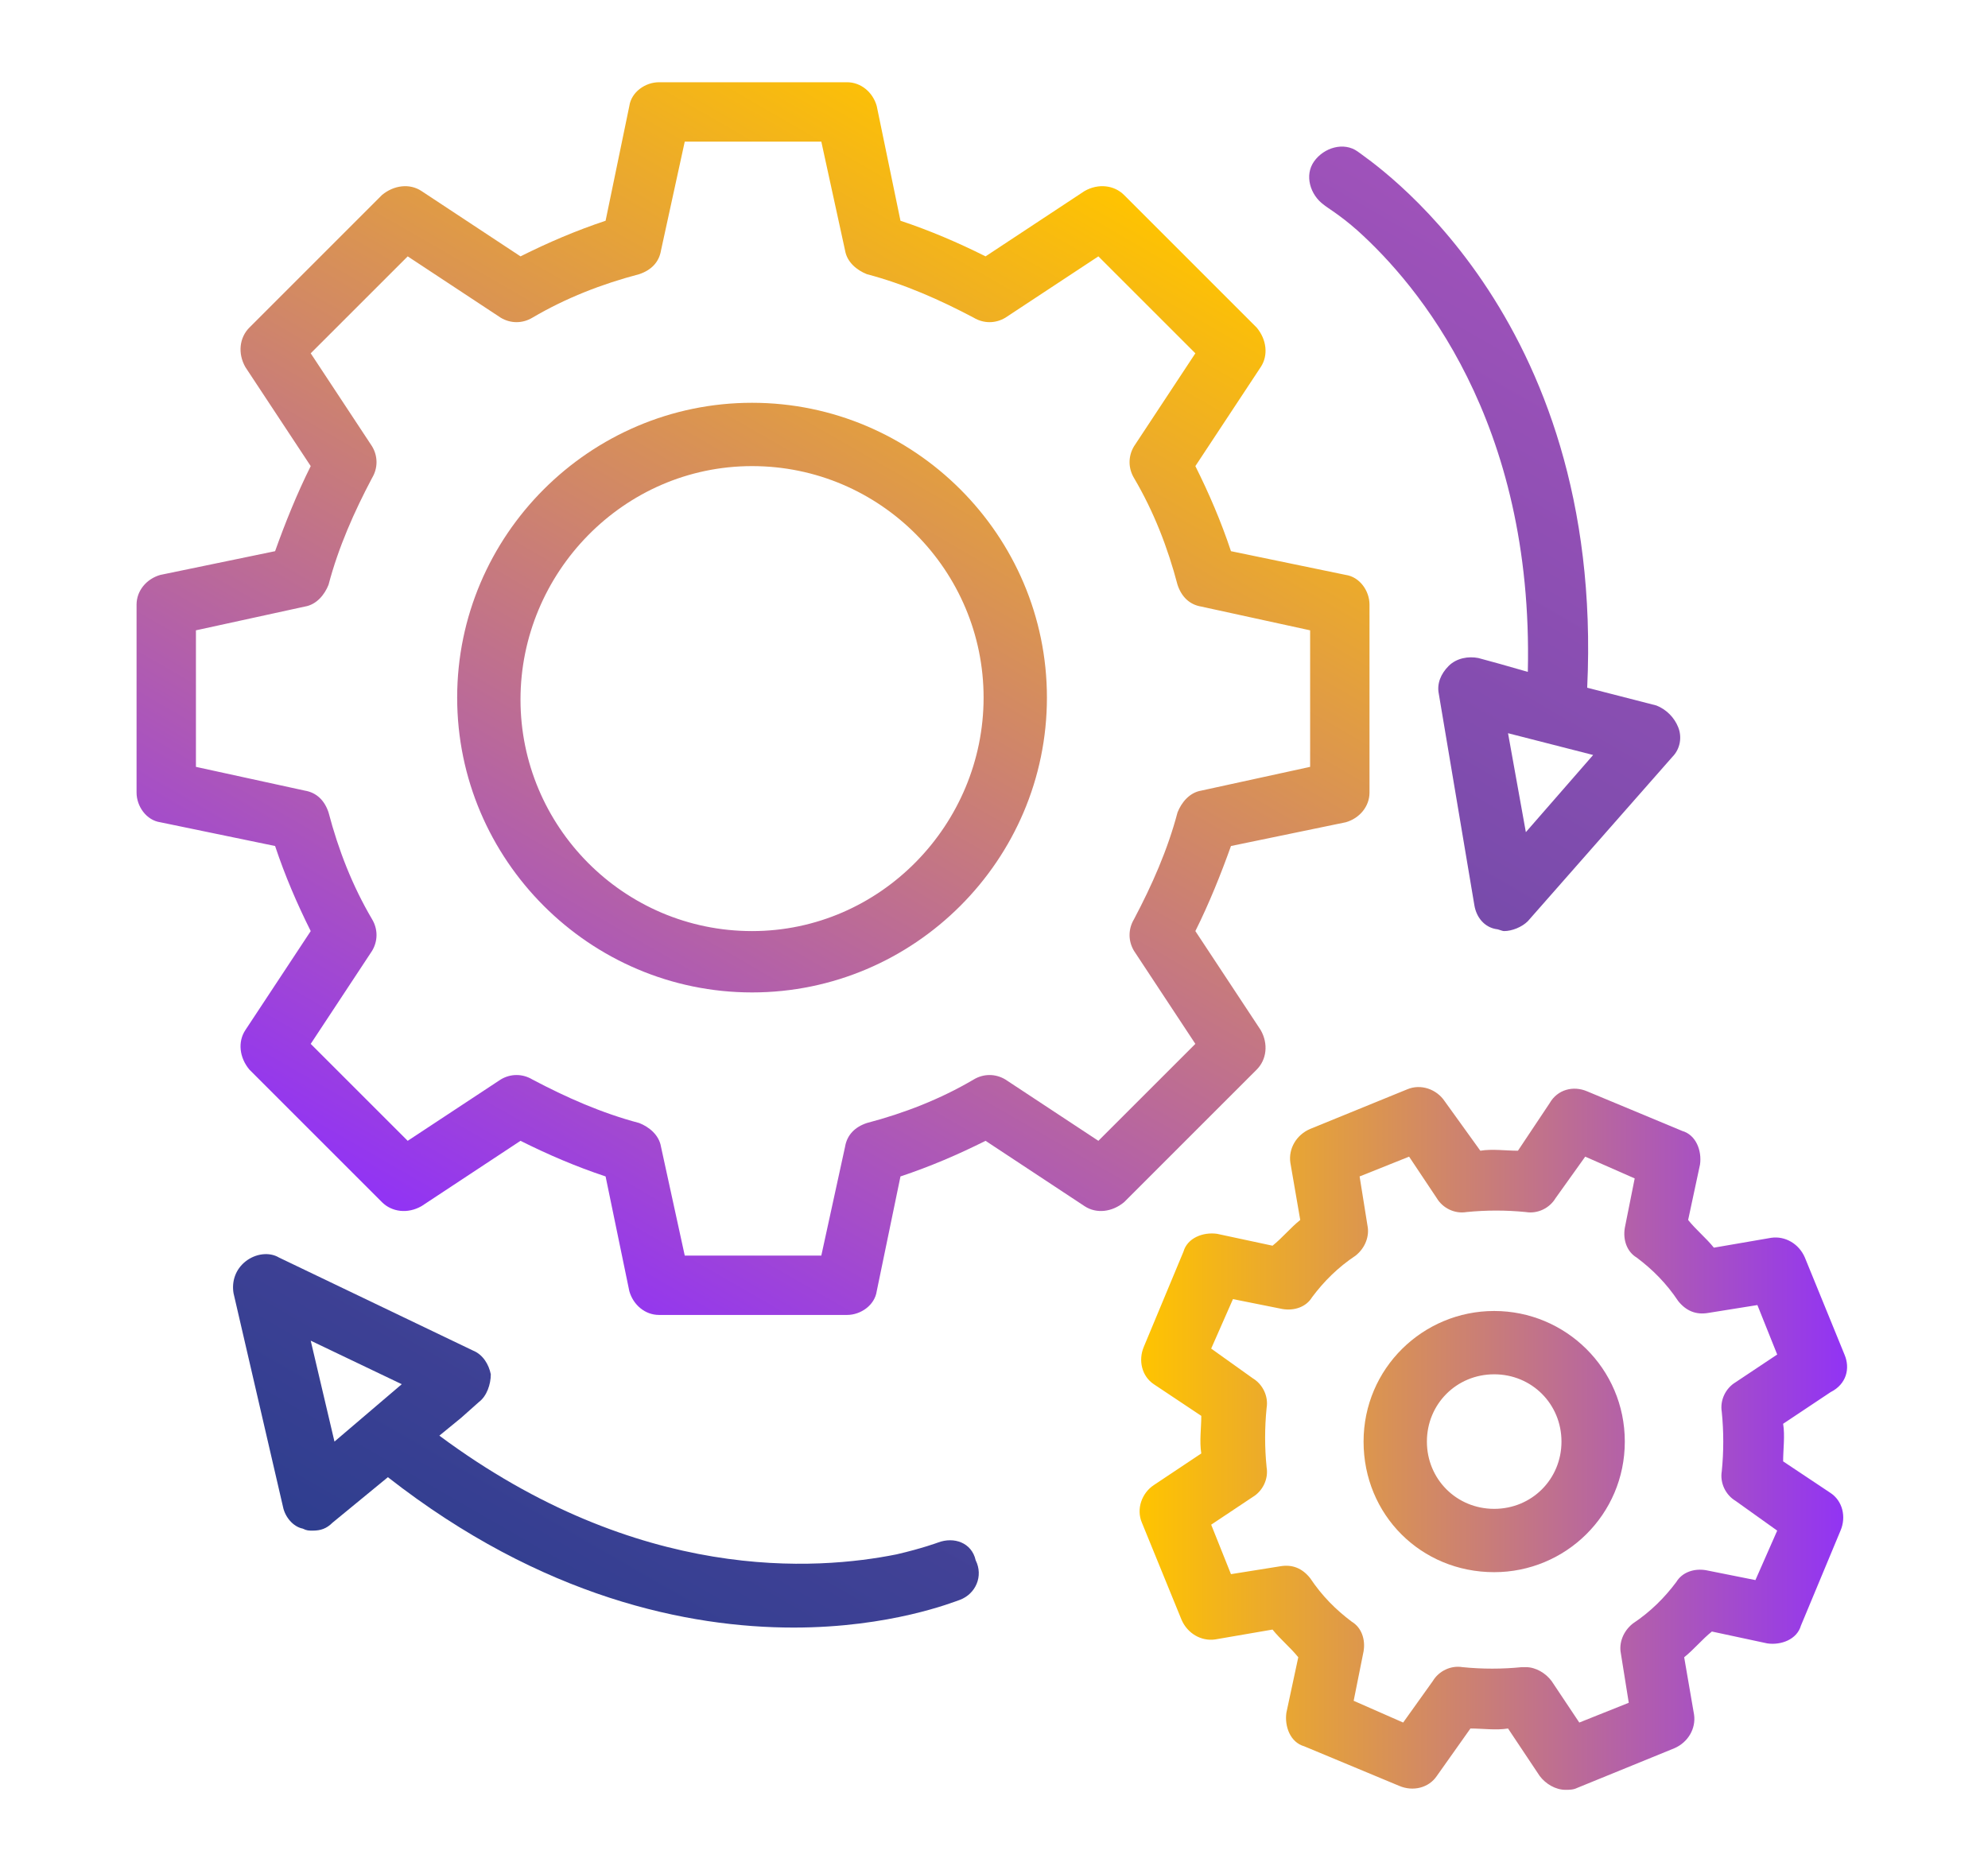
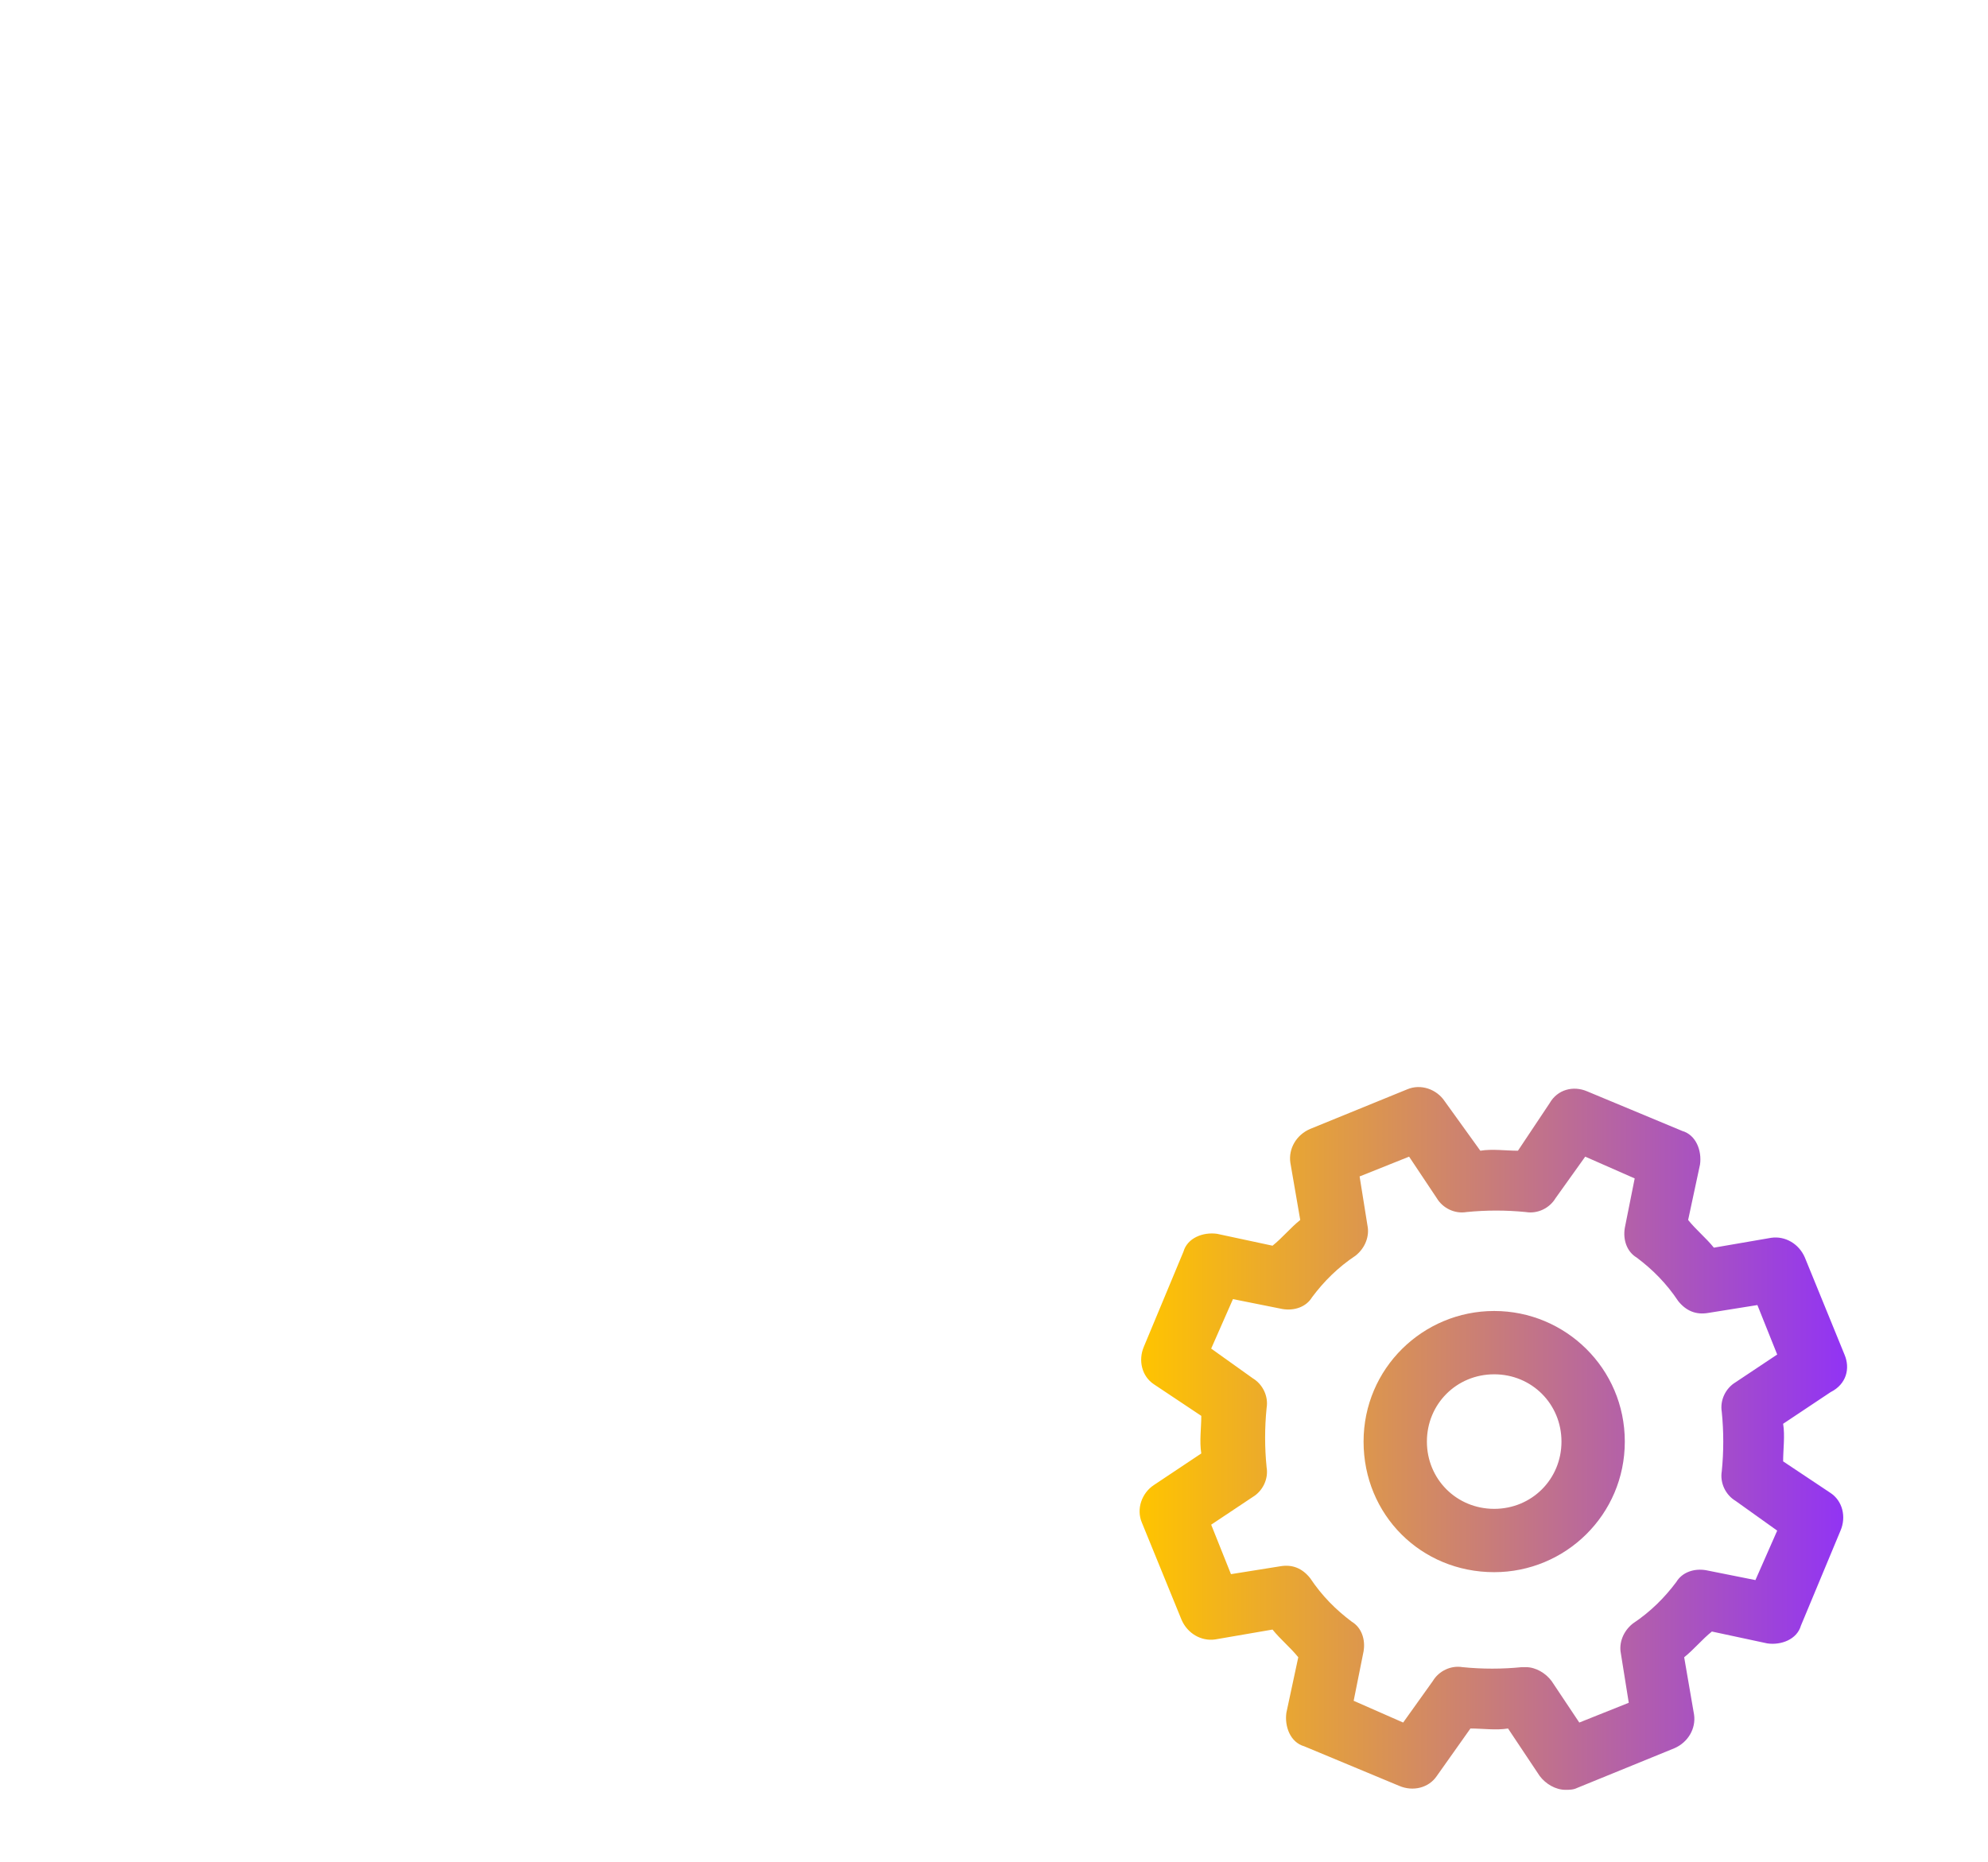
<svg xmlns="http://www.w3.org/2000/svg" width="111" height="104" viewBox="0 0 111 104" fill="none">
  <g id="noun-action-5551996 1">
    <g id="Group">
      <path id="Vector" d="M102.986 75.644L100.776 70.23C100.445 69.456 99.671 69.014 98.898 69.125L95.694 69.677C95.251 69.125 94.699 68.683 94.257 68.13L94.92 65.036C95.031 64.263 94.699 63.379 93.925 63.158L88.621 60.948C87.848 60.616 86.964 60.837 86.522 61.611L84.754 64.263C84.091 64.263 83.317 64.152 82.654 64.263L80.665 61.5C80.224 60.837 79.34 60.506 78.566 60.837L73.151 63.047C72.378 63.379 71.936 64.152 72.046 64.926L72.599 68.13C72.046 68.572 71.605 69.125 71.052 69.567L67.958 68.904C67.184 68.793 66.3 69.125 66.079 69.898L63.87 75.202C63.538 75.976 63.759 76.86 64.422 77.302L67.074 79.07C67.074 79.733 66.963 80.506 67.074 81.169L64.422 82.937C63.759 83.379 63.428 84.263 63.759 85.037L65.969 90.451C66.3 91.225 67.074 91.667 67.847 91.556L71.052 91.004C71.494 91.556 72.046 91.998 72.489 92.551L71.826 95.645C71.715 96.418 72.046 97.302 72.82 97.523L78.124 99.733C78.897 100.065 79.781 99.844 80.224 99.181L82.102 96.529C82.765 96.529 83.538 96.639 84.201 96.529L85.969 99.181C86.301 99.623 86.853 99.954 87.406 99.954C87.627 99.954 87.848 99.954 88.069 99.844L93.484 97.634C94.257 97.302 94.699 96.529 94.588 95.755L94.036 92.551C94.588 92.109 95.031 91.556 95.583 91.114L98.677 91.777C99.451 91.888 100.334 91.556 100.555 90.783L102.765 85.479C103.097 84.705 102.876 83.821 102.213 83.379L99.561 81.611C99.561 80.948 99.671 80.175 99.561 79.512L102.213 77.744C103.097 77.302 103.318 76.418 102.986 75.644ZM96.909 77.191C96.356 77.523 96.025 78.186 96.135 78.849C96.246 79.954 96.246 81.059 96.135 82.164C96.025 82.827 96.356 83.49 96.909 83.821L99.23 85.479L98.014 88.241L95.251 87.689C94.588 87.578 93.925 87.799 93.594 88.352C92.931 89.236 92.157 90.009 91.163 90.672C90.611 91.114 90.389 91.777 90.5 92.33L90.942 95.092L88.18 96.197L86.632 93.877C86.301 93.435 85.749 93.103 85.196 93.103C85.085 93.103 85.085 93.103 84.975 93.103C83.87 93.214 82.765 93.214 81.66 93.103C80.997 92.993 80.334 93.324 80.002 93.877L78.345 96.197L75.582 94.982L76.135 92.219C76.246 91.556 76.025 90.893 75.472 90.562C74.588 89.899 73.814 89.125 73.151 88.131C72.71 87.578 72.157 87.357 71.494 87.468L68.731 87.91L67.626 85.147L69.947 83.6C70.499 83.269 70.831 82.606 70.721 81.943C70.61 80.838 70.61 79.733 70.721 78.628C70.831 77.965 70.499 77.302 69.947 76.97L67.626 75.313L68.842 72.55L71.605 73.103C72.267 73.213 72.93 72.992 73.262 72.44C73.925 71.556 74.698 70.782 75.693 70.119C76.246 69.677 76.466 69.014 76.356 68.462L75.914 65.699L78.677 64.594L80.224 66.915C80.555 67.467 81.218 67.799 81.881 67.688C82.986 67.578 84.091 67.578 85.196 67.688C85.859 67.799 86.522 67.467 86.853 66.915L88.511 64.594L91.273 65.81L90.721 68.572C90.611 69.235 90.832 69.898 91.384 70.23C92.268 70.893 93.041 71.666 93.704 72.661C94.147 73.213 94.699 73.434 95.362 73.324L98.124 72.882L99.23 75.644L96.909 77.191ZM83.428 73.213C79.45 73.213 76.135 76.418 76.135 80.506C76.135 84.595 79.34 87.799 83.428 87.799C87.406 87.799 90.721 84.595 90.721 80.506C90.721 76.418 87.406 73.213 83.428 73.213ZM83.428 84.263C81.329 84.263 79.671 82.606 79.671 80.506C79.671 78.407 81.329 76.749 83.428 76.749C85.528 76.749 87.185 78.407 87.185 80.506C87.185 82.606 85.528 84.263 83.428 84.263Z" fill="url(#paint0_linear_1859_371)" />
-       <path id="Vector_2" d="M70.389 57.522L66.743 51.997C67.516 50.45 68.179 48.793 68.731 47.246L75.141 45.92C75.914 45.699 76.466 45.036 76.466 44.262V33.765C76.466 32.991 75.914 32.218 75.141 32.107L68.731 30.781C68.179 29.124 67.516 27.577 66.743 26.03L70.389 20.505C70.831 19.842 70.721 18.958 70.168 18.295L62.764 10.891C62.212 10.339 61.328 10.228 60.554 10.67L55.029 14.317C53.483 13.543 51.935 12.88 50.278 12.328L48.952 5.919C48.731 5.145 48.068 4.593 47.294 4.593H36.797C36.023 4.593 35.25 5.145 35.139 5.919L33.813 12.328C32.156 12.88 30.609 13.543 29.062 14.317L23.537 10.67C22.874 10.228 21.99 10.339 21.327 10.891L13.924 18.295C13.371 18.847 13.261 19.731 13.703 20.505L17.349 26.03C16.576 27.577 15.912 29.234 15.36 30.781L8.951 32.107C8.178 32.328 7.625 32.991 7.625 33.765V44.262C7.625 45.036 8.178 45.809 8.951 45.92L15.36 47.246C15.912 48.903 16.576 50.45 17.349 51.997L13.703 57.522C13.261 58.185 13.371 59.069 13.924 59.732L21.327 67.136C21.88 67.688 22.764 67.799 23.537 67.357L29.062 63.71C30.609 64.484 32.156 65.147 33.813 65.699L35.139 72.108C35.361 72.882 36.023 73.434 36.797 73.434H47.294C48.068 73.434 48.842 72.882 48.952 72.108L50.278 65.699C51.935 65.147 53.483 64.484 55.029 63.71L60.554 67.357C61.218 67.799 62.102 67.688 62.764 67.136L70.168 59.732C70.721 59.18 70.831 58.296 70.389 57.522ZM56.135 60.285C55.582 59.953 54.919 59.953 54.367 60.285C52.488 61.39 50.499 62.163 48.4 62.716C47.736 62.937 47.294 63.379 47.184 64.042L45.858 70.119H38.233L36.907 64.042C36.797 63.379 36.245 62.937 35.692 62.716C33.593 62.163 31.604 61.279 29.725 60.285C29.172 59.953 28.509 59.953 27.957 60.285L22.764 63.71L17.349 58.296L20.774 53.102C21.106 52.55 21.106 51.887 20.774 51.334C19.669 49.456 18.896 47.467 18.343 45.367C18.122 44.704 17.68 44.262 17.017 44.152L10.94 42.826V35.201L17.017 33.875C17.68 33.765 18.122 33.212 18.343 32.66C18.896 30.56 19.78 28.571 20.774 26.693C21.106 26.14 21.106 25.477 20.774 24.925L17.349 19.731L22.764 14.317L27.957 17.742C28.509 18.074 29.172 18.074 29.725 17.742C31.604 16.637 33.593 15.864 35.692 15.311C36.355 15.09 36.797 14.648 36.907 13.985L38.233 7.908H45.858L47.184 13.985C47.294 14.648 47.847 15.09 48.4 15.311C50.499 15.864 52.488 16.748 54.367 17.742C54.919 18.074 55.582 18.074 56.135 17.742L61.328 14.317L66.743 19.731L63.317 24.925C62.986 25.477 62.986 26.14 63.317 26.693C64.422 28.571 65.195 30.56 65.748 32.66C65.969 33.323 66.411 33.765 67.074 33.875L73.151 35.201V42.826L67.074 44.152C66.411 44.262 65.969 44.815 65.748 45.367C65.195 47.467 64.311 49.456 63.317 51.334C62.986 51.887 62.986 52.55 63.317 53.102L66.743 58.296L61.328 63.71L56.135 60.285ZM41.99 22.494C32.929 22.494 25.526 29.897 25.526 38.958C25.526 48.019 32.929 55.423 41.99 55.423C51.051 55.423 58.455 48.019 58.455 38.958C58.455 29.897 51.051 22.494 41.99 22.494ZM41.99 51.997C34.808 51.997 29.062 46.141 29.062 39.069C29.062 31.997 34.808 26.03 41.99 26.03C49.173 26.03 54.919 31.886 54.919 38.958C54.919 46.03 49.173 51.997 41.99 51.997Z" fill="url(#paint1_linear_1859_371)" />
-       <path id="Vector_3" d="M75.803 8.46C75.03 7.908 73.925 8.239 73.372 9.013C72.82 9.786 73.151 10.891 73.925 11.444C74.035 11.554 74.809 11.996 75.803 12.88C79.118 15.864 85.638 23.488 85.306 37.522L83.759 37.08L82.544 36.748C81.991 36.638 81.328 36.748 80.886 37.19C80.444 37.632 80.223 38.185 80.334 38.737L82.323 50.561C82.433 51.224 82.875 51.776 83.538 51.887C83.649 51.887 83.87 51.997 83.98 51.997C84.422 51.997 84.975 51.776 85.306 51.445L93.373 42.273C93.815 41.831 93.925 41.168 93.704 40.616C93.483 40.063 93.041 39.621 92.489 39.4L88.621 38.406C89.616 17.411 76.356 8.902 75.803 8.46ZM85.196 46.472L84.201 40.947L88.953 42.163L85.196 46.472ZM52.377 86.142C52.377 86.142 51.493 86.473 50.057 86.805C45.637 87.689 35.692 88.462 24.531 80.175L25.747 79.18L26.741 78.296C27.183 77.965 27.404 77.302 27.404 76.749C27.294 76.197 26.962 75.644 26.41 75.423L15.581 70.23C15.028 69.898 14.255 70.009 13.702 70.451C13.15 70.893 12.929 71.556 13.039 72.219L15.802 84.153C15.912 84.705 16.354 85.258 16.907 85.368C17.128 85.479 17.238 85.479 17.459 85.479C17.901 85.479 18.233 85.368 18.564 85.037L21.658 82.495C30.277 89.236 38.454 90.893 44.311 90.893C49.725 90.893 53.261 89.457 53.593 89.346C54.477 89.015 54.919 88.02 54.477 87.136C54.256 86.142 53.261 85.81 52.377 86.142ZM17.349 74.871L22.432 77.302L18.675 80.506L17.349 74.871Z" fill="url(#paint2_linear_1859_371)" />
    </g>
  </g>
  <defs>
    <linearGradient id="paint0_linear_1859_371" x1="63.732" y1="80.436" x2="103.15" y2="80.436" gradientUnits="userSpaceOnUse">
      <stop stop-color="#FFC400" />
      <stop offset="1" stop-color="#9133F5" />
    </linearGradient>
    <linearGradient id="paint1_linear_1859_371" x1="59.404" y1="8.766" x2="24.546" y2="69.142" gradientUnits="userSpaceOnUse">
      <stop stop-color="#FFC400" />
      <stop offset="1" stop-color="#9133F5" />
    </linearGradient>
    <linearGradient id="paint2_linear_1859_371" x1="79.853" y1="10.857" x2="31.898" y2="93.918" gradientUnits="userSpaceOnUse">
      <stop stop-color="#9F52BA" />
      <stop offset="1" stop-color="#2F3E8F" />
    </linearGradient>
  </defs>
</svg>